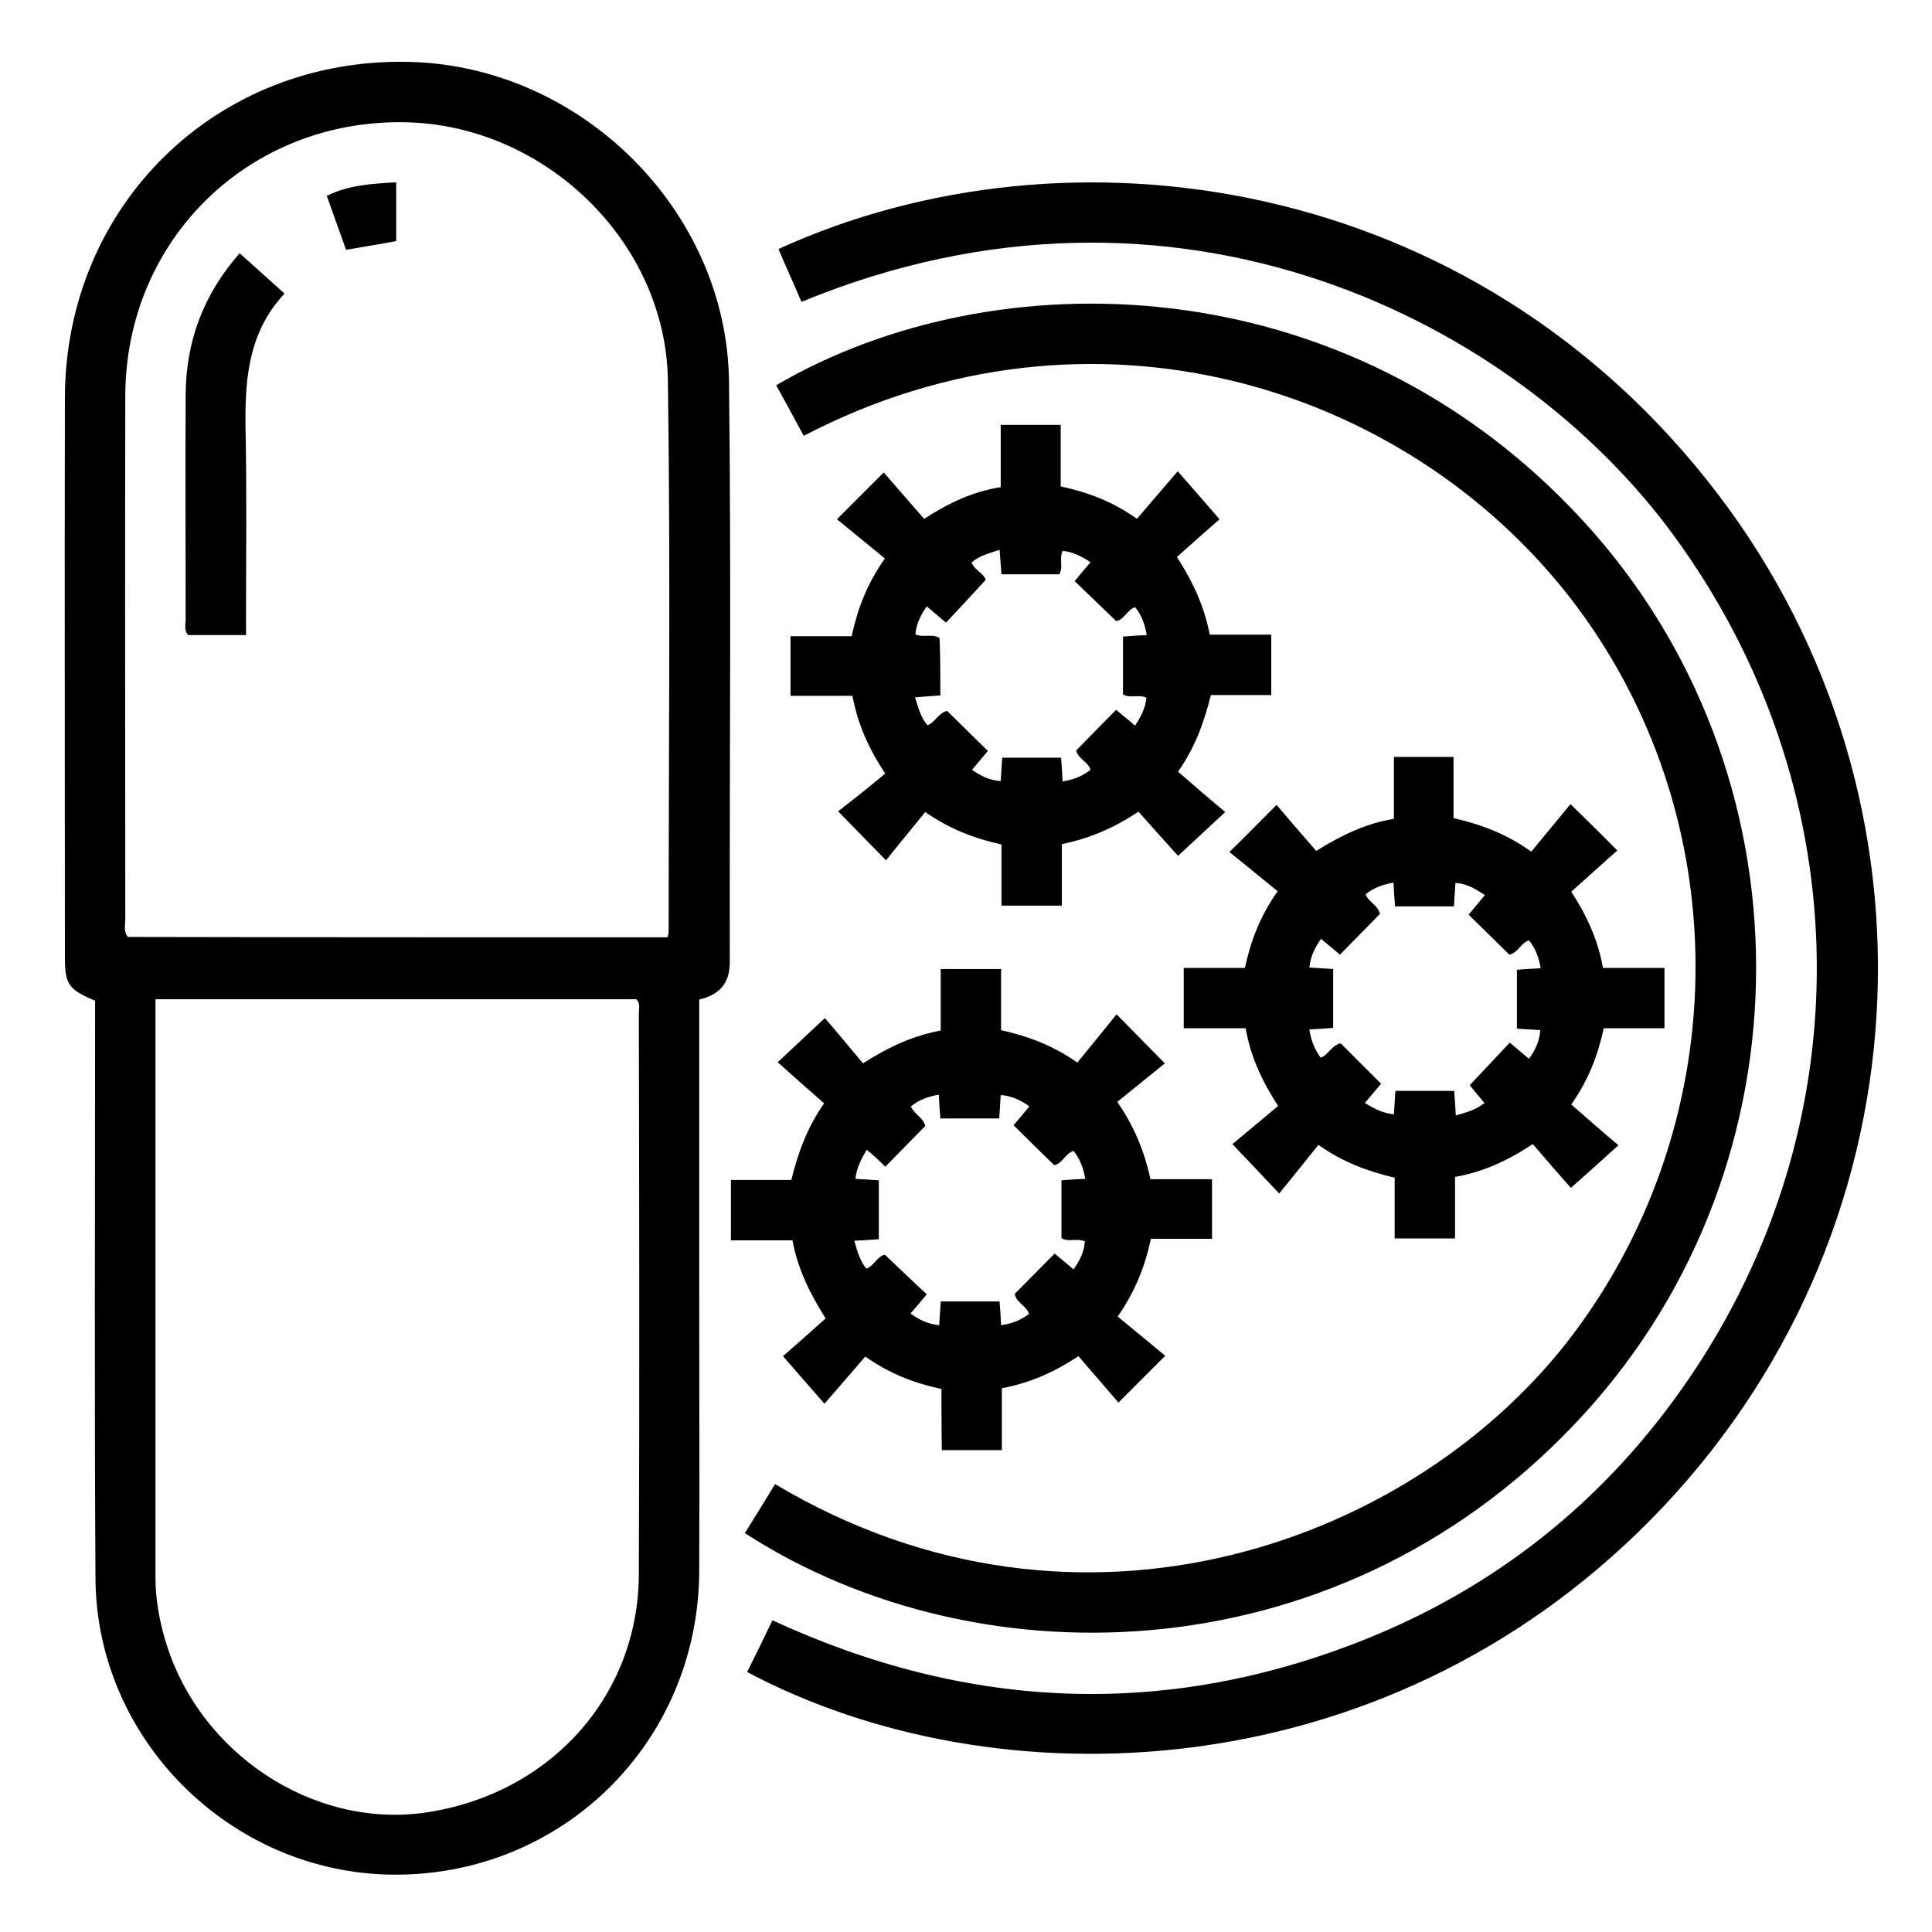
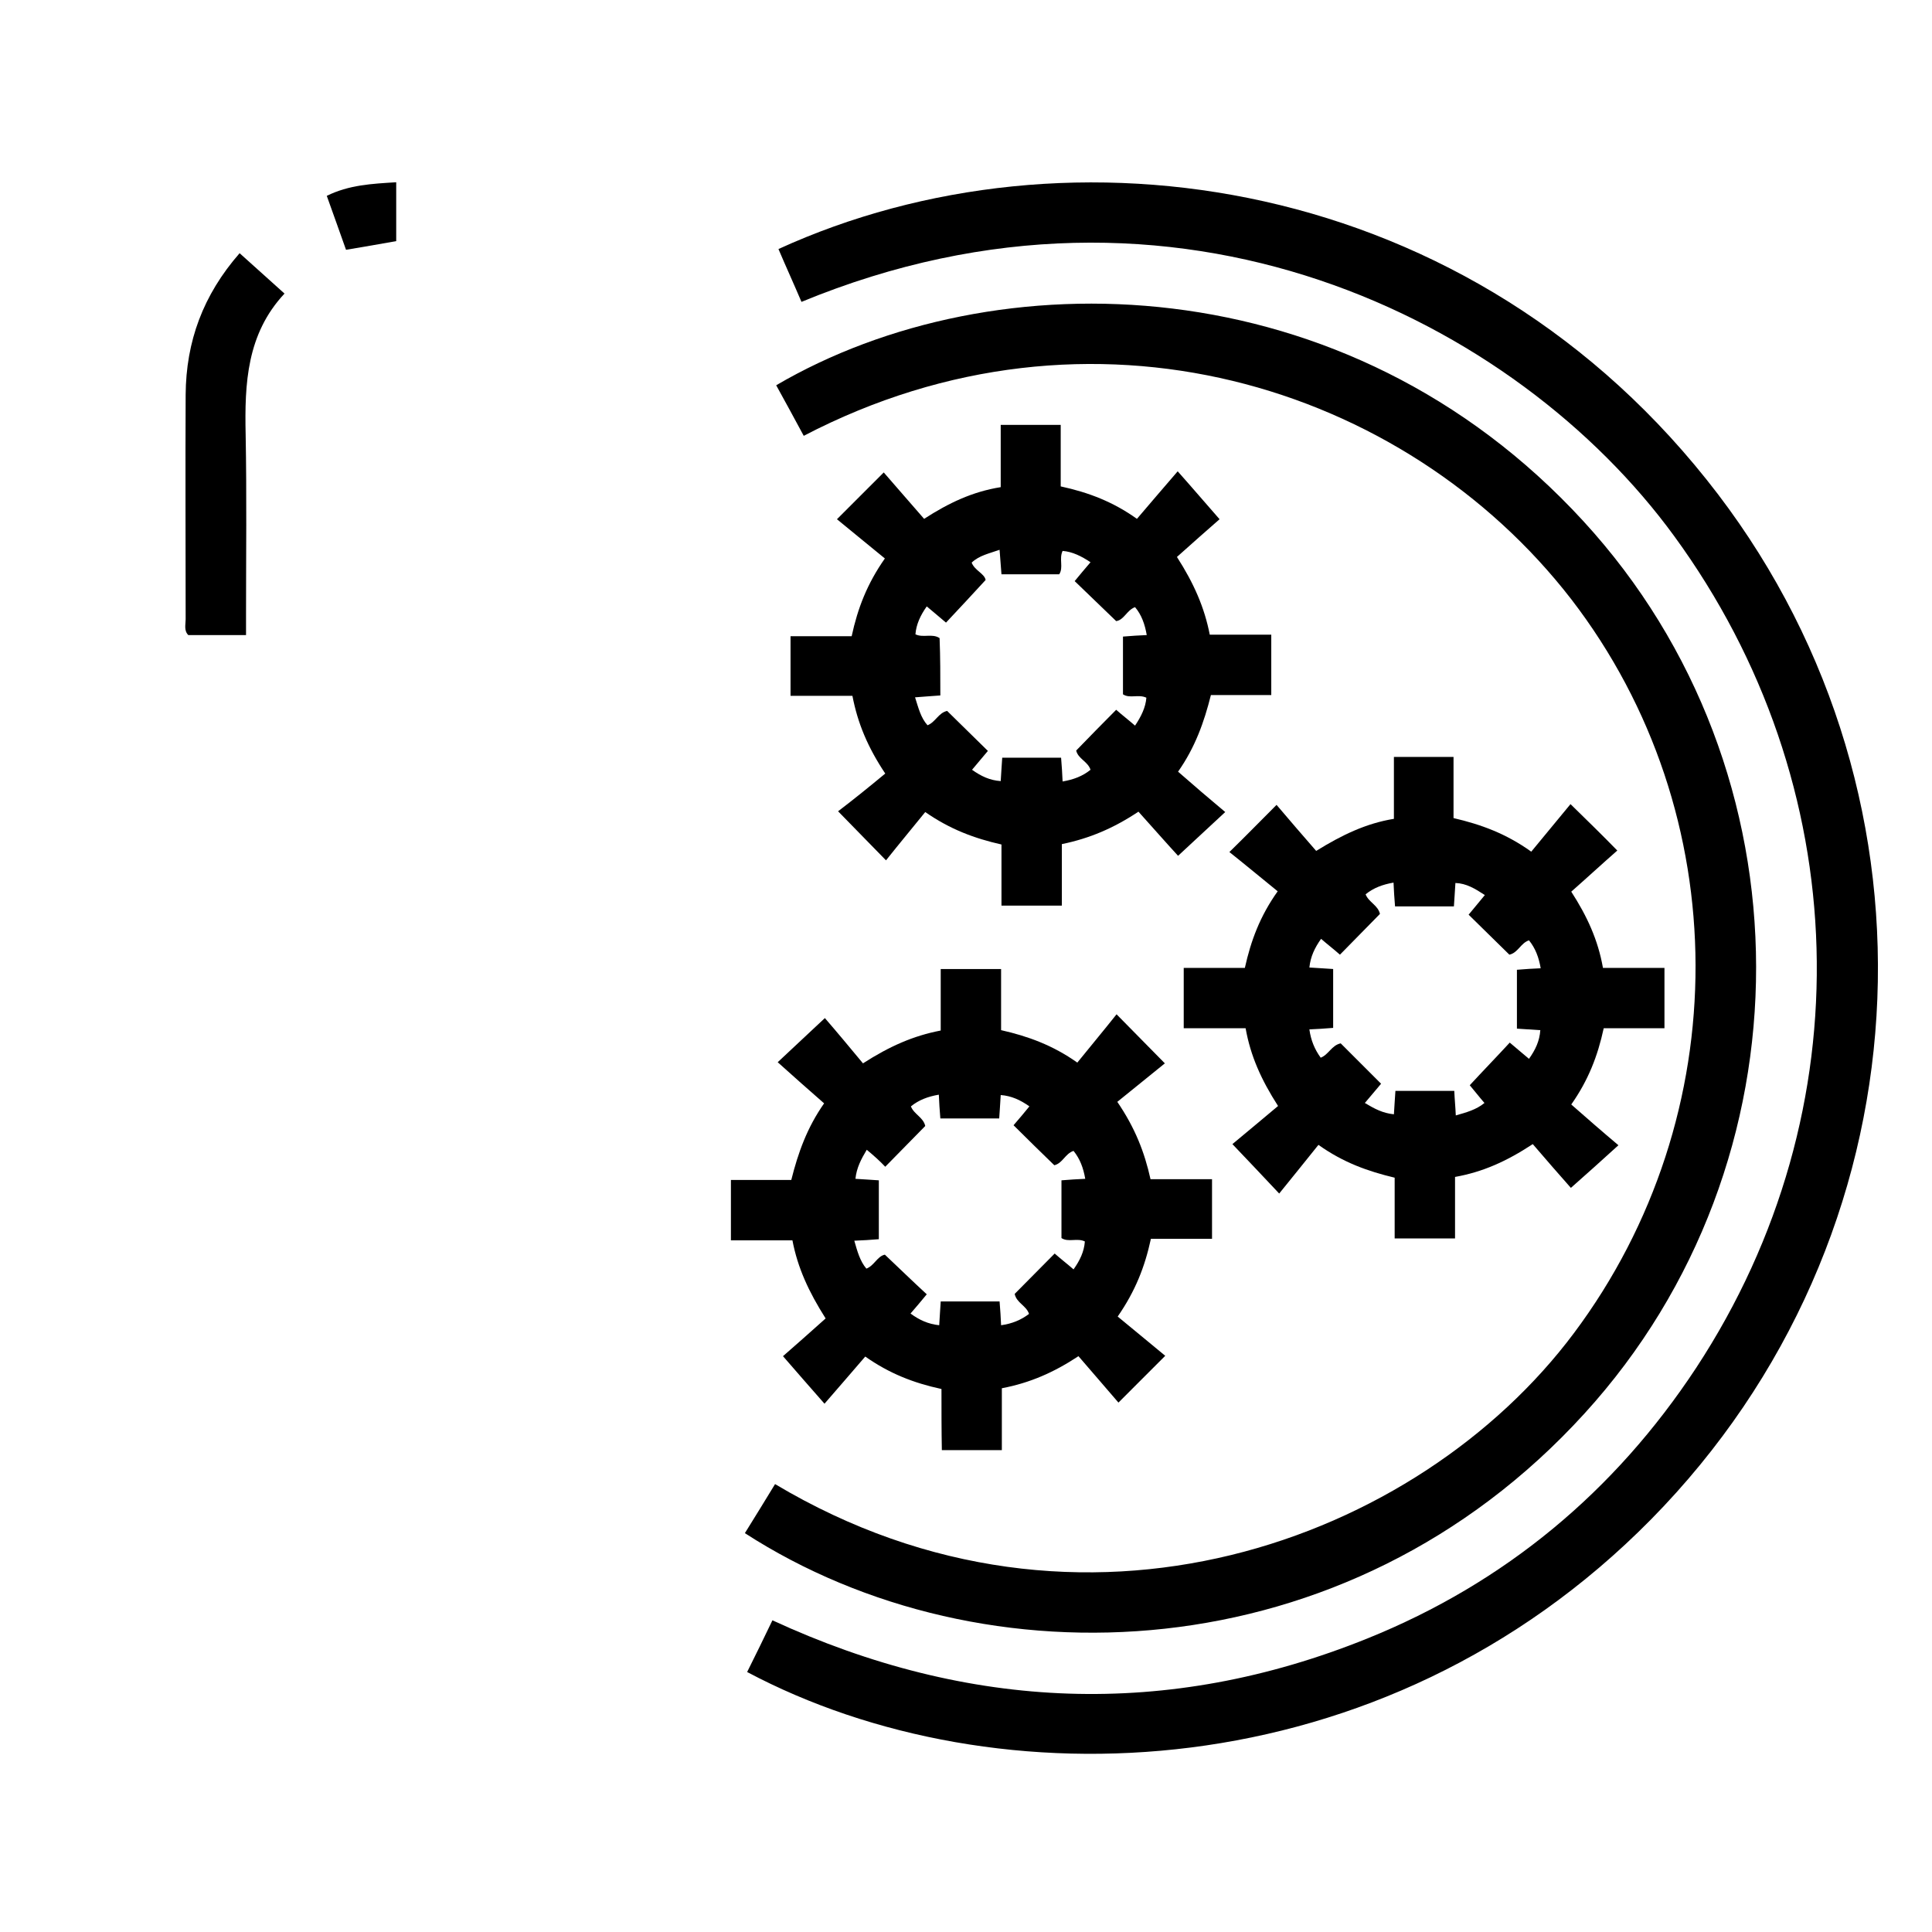
<svg xmlns="http://www.w3.org/2000/svg" version="1.1" id="Layer_1" x="0px" y="0px" viewBox="0 0 512 512" style="enable-background:new 0 0 512 512;" xml:space="preserve">
  <g>
-     <path d="M185.3,264.9c0,26.2,0,52.1,0,77.9c0,24.5,0.1,49,0,73.6c-0.2,45.3-36.3,80.9-81.4,80.4c-42.8-0.5-78.4-35.8-78.6-78.6 c-0.3-49.2-0.1-98.4-0.1-147.6c0-1.8,0-3.7,0-5.4c-7.1-3-8-4.3-8-11.7c0-49.4-0.1-98.7,0-148.1c0.1-51,40.2-90.2,91.2-89 c45.4,1,84.3,39.3,84.8,84.8c0.6,51.4,0.1,102.7,0.2,154.1C193.3,260.6,190.7,263.6,185.3,264.9z M176.9,248.4 c0.2-0.9,0.3-1.2,0.3-1.5c0-48.7,0.5-97.4-0.2-146c-0.5-36.9-32.7-67.8-69.6-68.5C66,31.6,33.3,63.5,33.2,104.9 c-0.1,46.3,0,92.7,0,139c0,1.4-0.5,3,0.7,4.4C81.4,248.4,129.1,248.4,176.9,248.4z M41.2,264.8c0,1.4,0,2.5,0,3.6 c0,49.9,0,99.7,0,149.6c0,5.7,1,11.3,2.6,16.7c8.8,29.8,38.9,49.8,68.6,45.7c33.1-4.7,56.8-30.7,56.9-63.2 c0.2-49.5,0.1-99.1,0-148.6c0-1.3,0.5-2.7-0.7-3.8C126.3,264.8,84,264.8,41.2,264.8z" />
    <path d="M212.4,80c-2-4.7-4.1-9.3-6.1-14c76.5-35,184-20.3,249,65c61.9,81.3,56,196.8-17.8,271.7C366.2,475,263.7,478,198,443.1 c2.2-4.4,4.4-8.9,6.7-13.7c52,24,104.7,26.2,157.7,4.8c36.4-14.7,65.5-38.9,87.1-71.7c44.9-68.4,42.1-154.8-5.8-220.4 C402,84.9,311.7,39,212.4,80z" />
    <path d="M213,115.5c-2.5-4.7-4.9-9-7.3-13.4c57.7-33.8,151.1-32.4,213.9,36c60.9,66.3,61.1,169.8,0.3,236.5 C357,443.7,260.4,447,197.4,406.3c2.7-4.3,5.3-8.6,8-13c81.1,48.4,170.5,15.1,211.7-40c43.1-57.6,43.1-137.6-0.7-194.5 C372.3,101.8,288.9,75.9,213,115.5z" />
    <path d="M234.6,205c-4.6-6.9-7.3-13.3-8.7-20.6c-5.5,0-10.8,0-16.4,0c0-5.3,0-10.3,0-15.8c5.3,0,10.7,0,16.2,0 c1.6-7.4,4.1-13.9,8.8-20.6c-4.2-3.4-8.4-6.9-12.7-10.4c4.5-4.5,8.1-8.1,12.4-12.4c3.6,4.1,7,8.1,10.7,12.3 c6.5-4.2,12.8-7.2,20.3-8.4c0-5.4,0-10.8,0-16.5c5.5,0,10.4,0,15.9,0c0,5.4,0,10.8,0,16.3c7.4,1.6,13.9,4.1,20.2,8.6 c3.5-4.1,7-8.2,10.8-12.6c4.1,4.6,7.4,8.5,11.1,12.7c-3.2,2.8-7.3,6.4-11.3,10c4.5,7,7.3,13.4,8.7,20.6c5.3,0,10.6,0,16.3,0 c0,5.4,0,10.5,0,16c-5.2,0-10.5,0-16,0c-1.8,7.2-4.2,13.9-8.7,20.3c4.1,3.6,8.2,7.1,12.5,10.7c-4.5,4.2-8.2,7.6-12.5,11.6 c-3.3-3.6-6.9-7.7-10.5-11.7c-6.6,4.4-13,7.1-20.3,8.6c0,5.4,0,10.7,0,16.3c-5.4,0-10.5,0-16,0c0-5.4,0-10.6,0-16.2 c-7.1-1.6-13.6-4-20.2-8.6c-3.4,4.2-6.9,8.4-10.4,12.8c-4.7-4.8-8.2-8.4-12.7-13C226.3,211.8,230.5,208.4,234.6,205z M249.2,184.3 c-2.5,0.2-4.4,0.3-6.7,0.5c0.9,2.8,1.5,5.4,3.3,7.4c2.1-0.8,2.9-3.3,5.2-3.8c3.6,3.5,7.1,7,10.8,10.6c-1.4,1.7-2.8,3.3-4.2,5 c2.4,1.7,4.7,2.8,7.6,3c0.1-2.2,0.3-4.3,0.4-6.2c5.5,0,10.6,0,15.6,0c0.2,2.3,0.3,4.2,0.4,6.3c2.9-0.5,5.3-1.4,7.4-3.1 c-0.7-2.2-3.3-2.9-3.8-5.1c3.5-3.6,7-7.2,10.6-10.8c1.7,1.5,3.4,2.8,5,4.2c1.6-2.4,2.8-4.8,3-7.4c-2.1-1-4.4,0.3-6.2-0.9 c0-5.3,0-10.3,0-15.3c2.3-0.2,4.2-0.3,6.3-0.4c-0.5-2.9-1.4-5.4-3.1-7.4c-2.2,0.8-2.9,3.4-5,3.7c-3.7-3.6-7.3-7-11-10.6 c1.5-1.8,2.8-3.4,4.2-5c-2.4-1.6-4.8-2.8-7.4-3c-1,2.1,0.3,4.4-0.9,6.2c-5.3,0-10.3,0-15.3,0c-0.2-2.3-0.3-4.2-0.5-6.5 c-2.8,1-5.4,1.5-7.4,3.4c0.8,2.1,3.4,2.9,3.7,4.6c-3.6,3.9-7,7.6-10.5,11.3c-1.8-1.5-3.4-2.9-5.1-4.3c-1.7,2.4-2.8,4.8-3,7.4 c2.1,1,4.4-0.3,6.4,1C249.2,174.1,249.2,179,249.2,184.3z" />
    <path d="M424.8,256.5c5.6,0,10.8,0,16.3,0c0,5.3,0,10.3,0,16c-5.3,0-10.7,0-16.1,0c-1.6,7.4-4.1,13.8-8.6,20.2 c4.1,3.6,8.1,7.1,12.5,10.8c-4.5,4.1-8.3,7.5-12.6,11.3c-3-3.4-6.6-7.5-10.1-11.6c-7,4.6-13.3,7.4-20.6,8.7c0,5.4,0,10.7,0,16.3 c-5.4,0-10.5,0-16,0c0-5.3,0-10.5,0-16.1c-7.1-1.7-13.6-4-20.2-8.7c-3.4,4.2-6.8,8.5-10.4,12.9c-4.7-5-8.2-8.7-12.4-13.1 c3.9-3.2,8-6.7,12.1-10.1c-4.5-7-7.3-13.3-8.6-20.6c-5.5,0-10.8,0-16.4,0c0-5.4,0-10.5,0-16c5.4,0,10.7,0,16.2,0 c1.6-7.2,4-13.7,8.7-20.3c-4.2-3.4-8.4-6.9-12.8-10.4c4.7-4.6,8.3-8.3,12.5-12.5c3.5,4.1,6.9,8.1,10.5,12.2 c6.8-4.2,13.2-7.3,20.6-8.5c0-5.6,0-10.9,0-16.4c5.3,0,10.3,0,15.8,0c0,5.3,0,10.7,0,16.2c7.3,1.7,13.9,4.1,20.6,8.9 c3.5-4.2,6.9-8.4,10.4-12.6c4.5,4.4,8.2,8,12.4,12.3c-4.1,3.6-8,7.2-12.2,10.9C420.6,242.8,423.5,249.1,424.8,256.5z M385.7,234 c-0.1,2.2-0.3,4.2-0.4,6.2c-5.5,0-10.6,0-15.6,0c-0.2-2.3-0.3-4.2-0.4-6.3c-2.9,0.5-5.3,1.4-7.4,3.1c0.8,2.1,3.3,2.9,3.8,5.2 c-3.5,3.6-7,7.1-10.6,10.8c-1.7-1.5-3.4-2.8-5-4.2c-1.7,2.4-2.8,4.7-3.1,7.6c2.2,0.1,4.3,0.3,6.3,0.4c0,5.5,0,10.6,0,15.6 c-2.3,0.2-4.2,0.3-6.3,0.4c0.4,2.9,1.4,5.3,3,7.5c2.1-0.8,2.9-3.3,5.3-3.8c3.5,3.5,7,7,10.7,10.7c-1.4,1.7-2.8,3.3-4.3,5.1 c2.5,1.5,4.7,2.7,7.7,3c0.1-2.2,0.3-4.2,0.4-6.2c5.5,0,10.6,0,15.6,0c0.1,2.3,0.3,4.2,0.4,6.5c2.8-0.8,5.4-1.5,7.6-3.3 c-1.4-1.6-2.7-3.3-3.9-4.7c3.6-3.9,7.1-7.5,10.6-11.3c1.8,1.5,3.4,2.9,5.1,4.3c1.7-2.4,2.8-4.7,3-7.6c-2.2-0.1-4.3-0.3-6.2-0.4 c0-5.5,0-10.6,0-15.6c2.3-0.2,4.2-0.3,6.3-0.4c-0.5-2.9-1.4-5.3-3.1-7.4c-2.2,0.7-2.9,3.3-5.2,3.8c-3.6-3.5-7.1-7-10.8-10.6 c1.5-1.8,2.8-3.4,4.3-5.2C390.9,235.5,388.6,234.1,385.7,234z" />
    <path d="M249.5,368.1c-7.4-1.6-13.8-4.1-20.2-8.6c-3.5,4.1-7,8.1-10.8,12.5c-4-4.6-7.4-8.4-11-12.6c3.2-2.8,7.3-6.4,11.3-10 c-4.5-7.1-7.4-13.4-8.8-20.7c-5.3,0-10.6,0-16.3,0c0-5.4,0-10.5,0-16c5.2,0,10.5,0,16,0c1.8-7.2,4.2-13.9,8.7-20.3 c-4.1-3.6-8.1-7.1-12.3-10.9c4.4-4.1,8.1-7.6,12.5-11.7c3.2,3.7,6.7,7.9,10.1,12c7-4.5,13.3-7.3,20.6-8.7c0-5.4,0-10.7,0-16.3 c5.4,0,10.5,0,16,0c0,5.4,0,10.7,0,16.2c7.1,1.6,13.7,4,20.2,8.6c3.4-4.2,6.9-8.4,10.4-12.8c4.7,4.8,8.3,8.4,12.8,13 c-4.2,3.4-8.4,6.8-12.6,10.2c4.7,6.9,7.2,13.3,8.8,20.5c5.4,0,10.7,0,16.3,0c0,5.3,0,10.3,0,15.8c-5.3,0-10.7,0-16.2,0 c-1.6,7.4-4.1,13.8-8.8,20.6c4.1,3.4,8.4,6.9,12.6,10.4c-4.5,4.5-8.1,8.1-12.4,12.4c-3.5-4.1-7-8.1-10.6-12.3 c-6.5,4.3-12.9,7.1-20.3,8.5c0,5.4,0,10.8,0,16.4c-5.5,0-10.4,0-15.9,0C249.5,379,249.5,373.6,249.5,368.1z M229.7,304.7 c-1.5,2.5-2.7,4.8-3,7.7c2.2,0.1,4.2,0.3,6.2,0.4c0,5.5,0,10.6,0,15.6c-2.3,0.2-4.2,0.3-6.5,0.4c0.8,2.8,1.5,5.4,3.2,7.4 c2.1-0.8,2.9-3.3,4.9-3.7c3.7,3.5,7.3,7,11.1,10.5c-1.5,1.8-2.8,3.4-4.3,5.1c2.3,1.7,4.7,2.8,7.6,3.1c0.1-2.2,0.3-4.3,0.4-6.3 c5.5,0,10.6,0,15.6,0c0.2,2.3,0.3,4.2,0.4,6.3c2.9-0.4,5.3-1.4,7.4-3c-0.7-2.2-3.3-2.9-3.8-5.3c3.5-3.5,7-7.1,10.6-10.7 c1.7,1.5,3.4,2.8,5,4.2c1.7-2.4,2.8-4.7,3-7.4c-2-1-4.4,0.3-6.2-0.9c0-5.2,0-10.3,0-15.3c2.3-0.2,4.2-0.3,6.3-0.4 c-0.5-2.9-1.4-5.3-3.1-7.4c-2.2,0.7-2.9,3.3-5.1,3.8c-3.6-3.5-7.2-7-10.8-10.6c1.5-1.7,2.8-3.3,4.2-5c-2.4-1.7-4.8-2.8-7.6-3 c-0.1,2.2-0.3,4.3-0.4,6.2c-5.5,0-10.6,0-15.6,0c-0.2-2.3-0.3-4.2-0.4-6.3c-2.9,0.5-5.3,1.4-7.4,3.1c0.8,2.1,3.3,2.9,3.8,5.2 c-3.5,3.6-7,7.1-10.6,10.8C233.1,307.6,231.5,306.2,229.7,304.7z" />
    <path d="M63.5,67.1c4,3.6,7.7,6.9,11.9,10.7c-10,10.7-10.6,23.8-10.3,37.4c0.3,16,0.1,32,0.1,48c0,1.6,0,3.2,0,5.1 c-5.4,0-10.3,0-15.3,0c-1.2-1.2-0.7-2.8-0.7-4.2c0-19.8-0.1-39.6,0-59.5C49.3,90.5,53.8,78.2,63.5,67.1z" />
    <path d="M105,48.3c0,5.7,0,10.6,0,15.6c-4.4,0.8-8.6,1.5-13.3,2.3c-1.6-4.6-3.3-9.2-5.1-14.3C92.5,49,98.5,48.7,105,48.3z" />
  </g>
</svg>